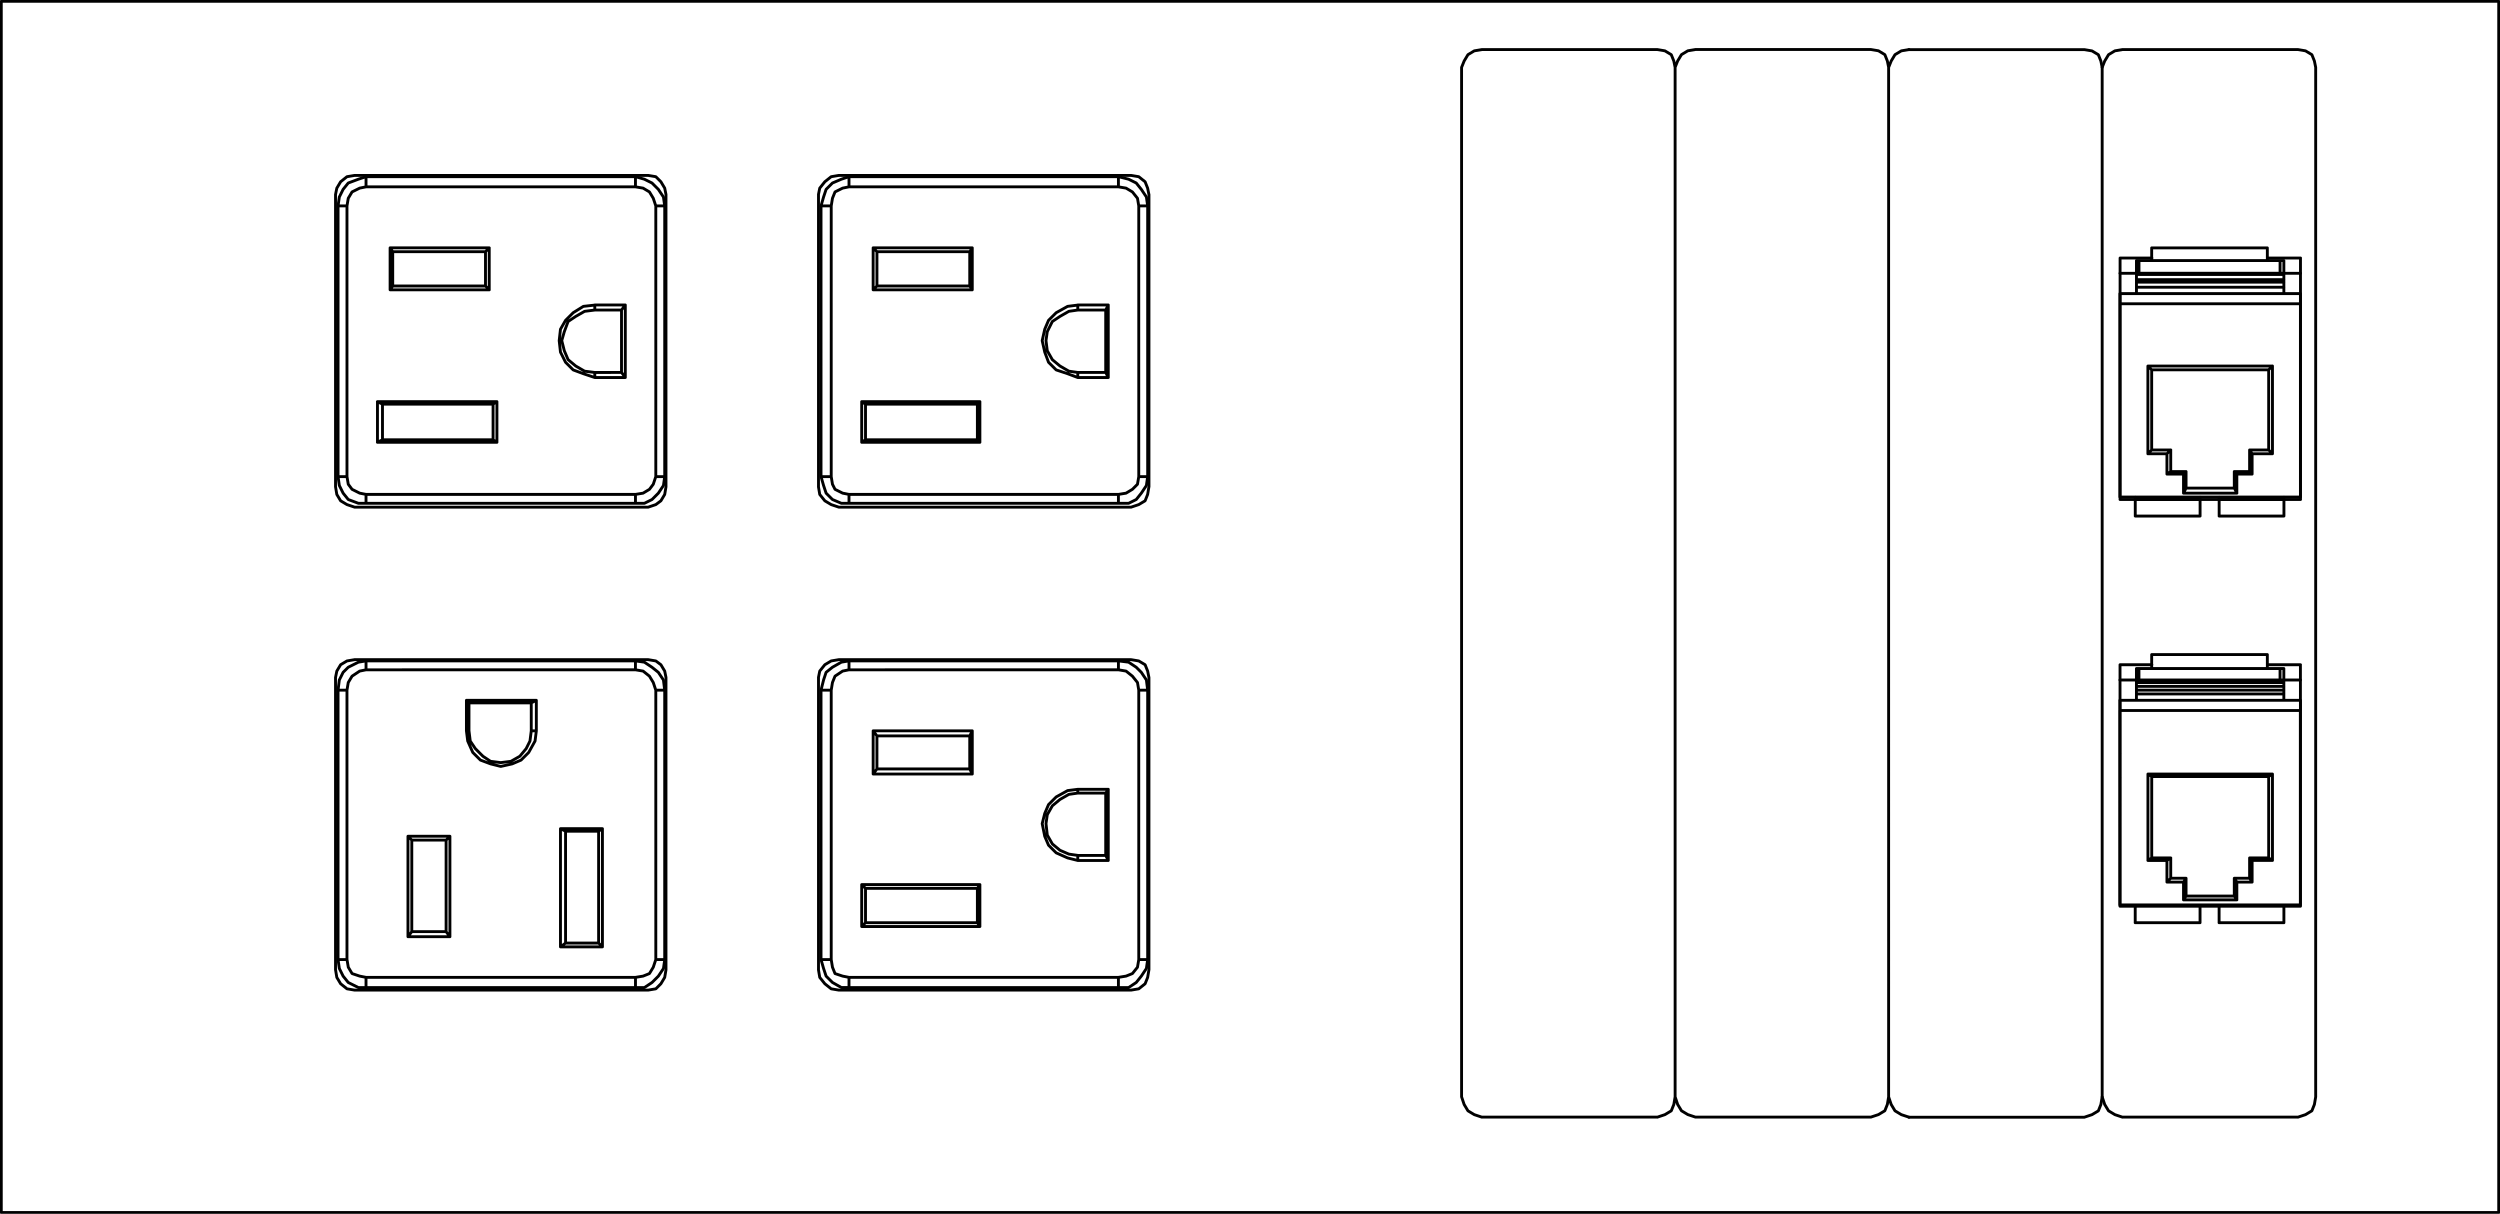
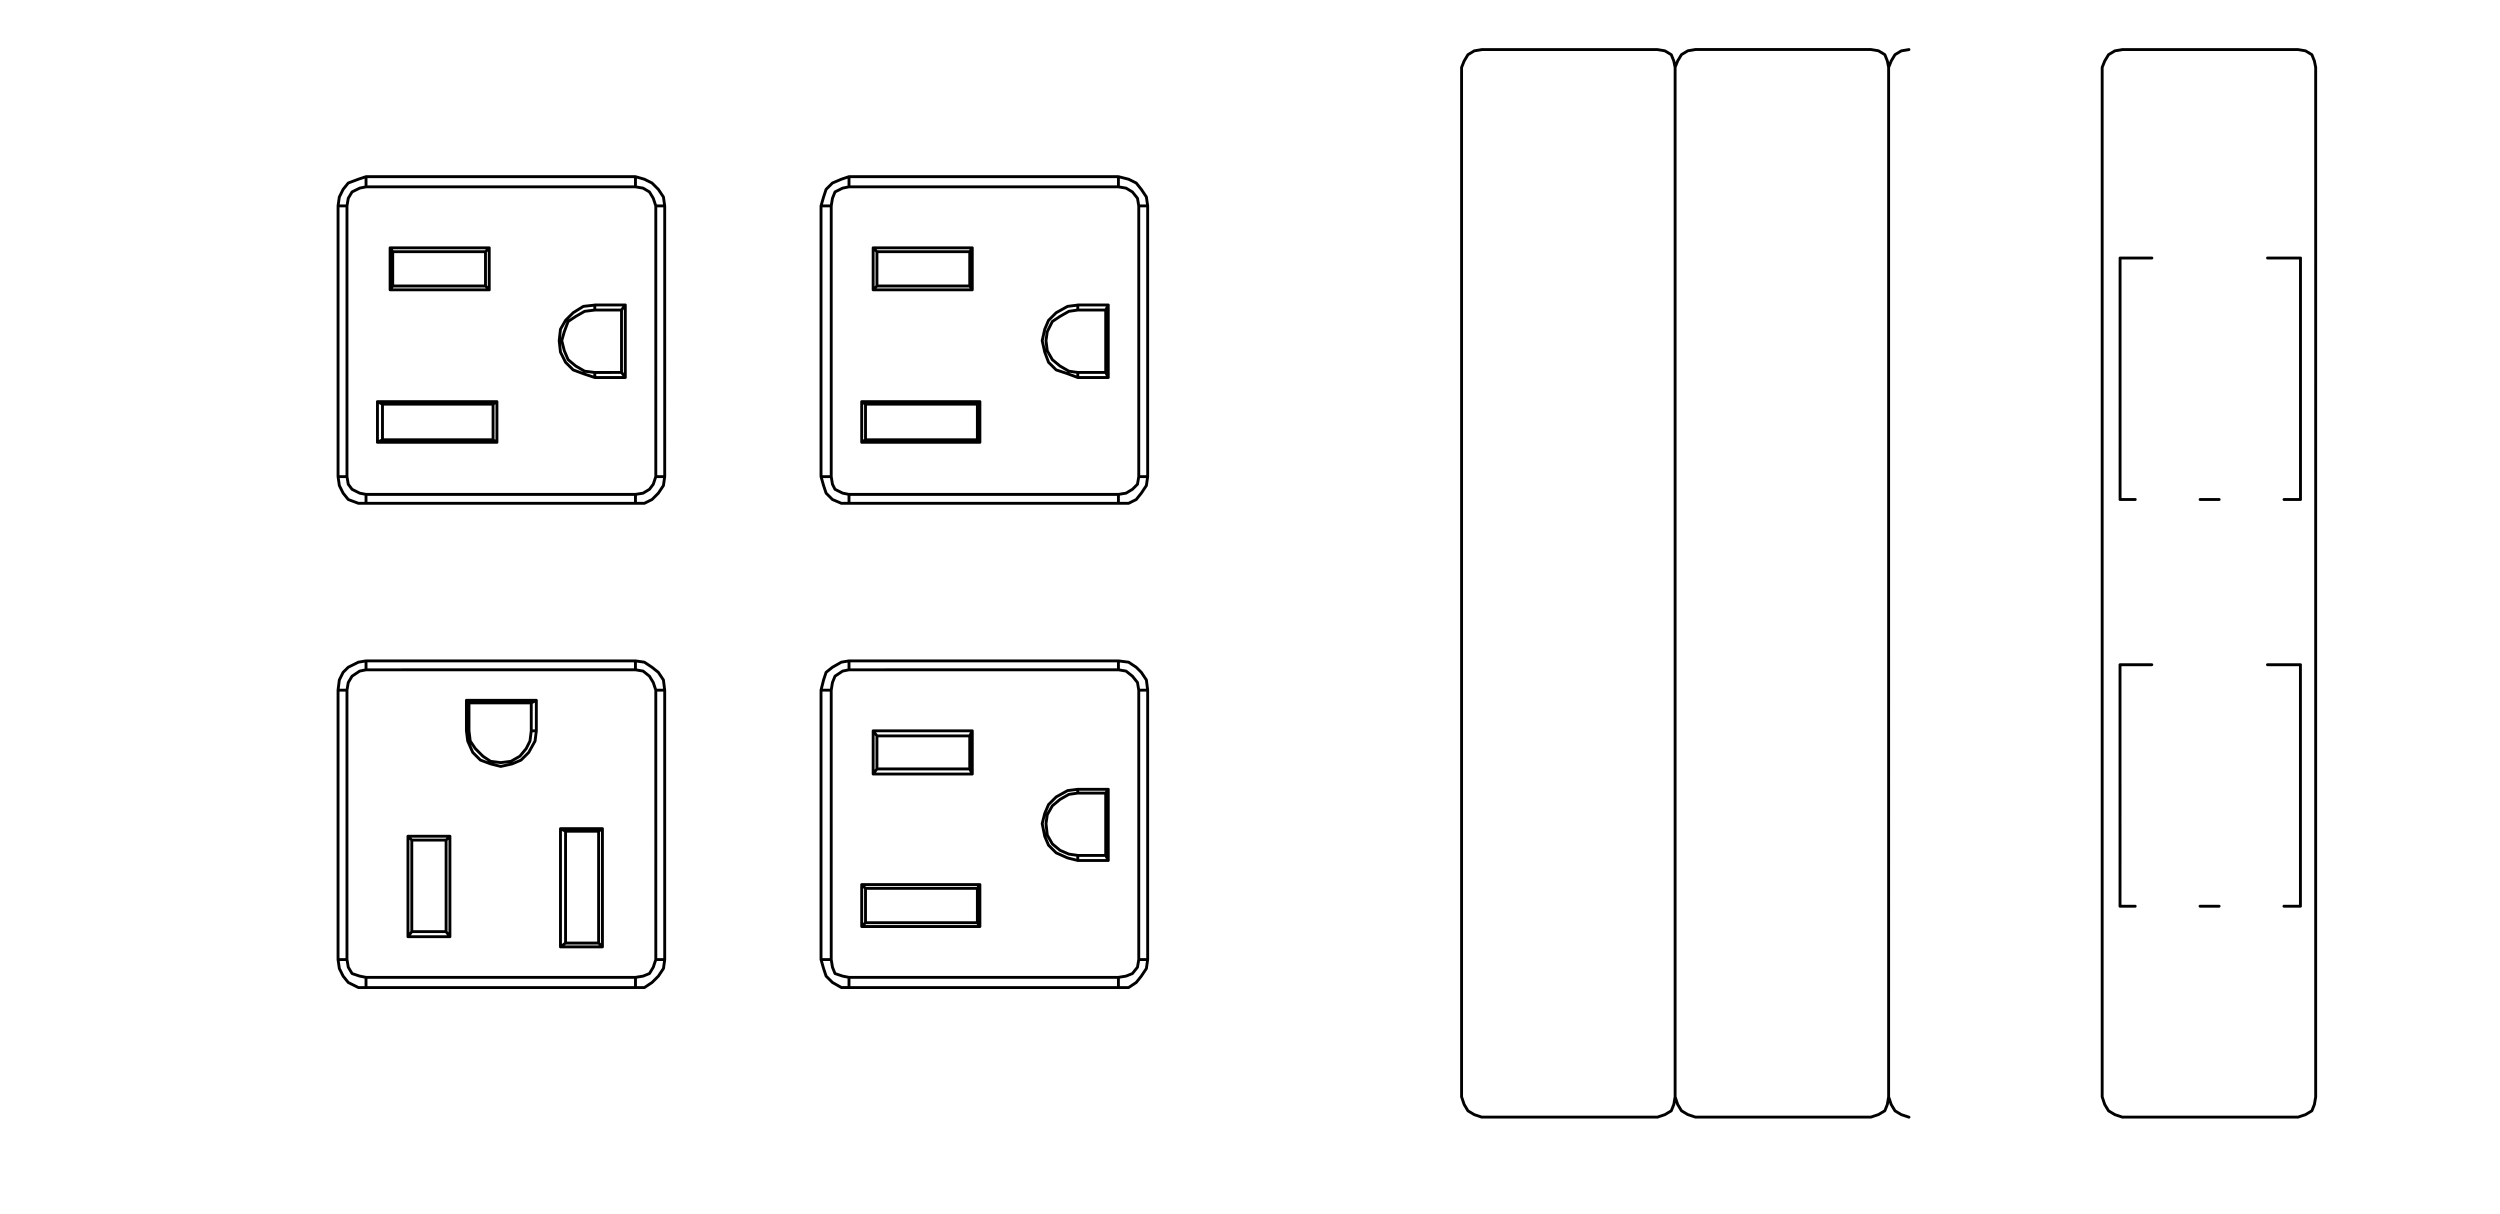
<svg xmlns="http://www.w3.org/2000/svg" width="216.54" height="105.134" viewBox="0 0 216.54 105.134">
  <defs>
    <clipPath id="clip-path">
-       <rect id="Rectangle_184" data-name="Rectangle 184" width="216.54" height="105.134" fill="none" stroke="#000" stroke-width="0.25" />
-     </clipPath>
+       </clipPath>
  </defs>
  <g id="Group_496" data-name="Group 496" transform="translate(-749 -951)">
    <g id="Group_254" data-name="Group 254" transform="translate(749 951)">
      <path id="Path_39" data-name="Path 39" d="M146.918,94.063l-.661-.219-.55-.332-.329-.55-.221-.658m0-89.169.221-.55.329-.55.55-.332.661-.111m-1.762,1.543V92.3m-1.541,1.759H128.425m0-92.472h15.191m0,0,.661.111.55.332.219.55.111.55m0,89.169-.111.658-.219.55-.55.332-.661.219m-15.191,0-.661-.219-.55-.332-.332-.55-.219-.658m0-89.169.219-.55.332-.55.55-.332.661-.111m-1.762,1.543V92.3m-1.541,1.759H109.929M108.167,92.3V3.134m1.762-1.543h15.193m0,0,.658.111.55.332.221.55.111.55m0,89.169-.111.658-.221.55-.55.332-.658.219m-15.193,0-.661-.219-.55-.332-.329-.55-.221-.658m0-89.169.221-.55.329-.55.55-.332.661-.111m72.217,1.543V92.3m-1.541,1.759H165.412M163.653,92.3V3.134m1.759-1.543h15.193m0,0,.661.111.55.332.219.55.111.55m0,89.169-.111.658-.219.55-.55.332-.661.219m-15.193,0-.658-.219-.55-.332-.332-.55-.219-.658m0-89.169.219-.55.332-.55.55-.332.658-.111m15.412,53.283V75.791m-14.311,0h-1.319m8.586,0h-1.651m8.7,0h-1.43m-14.2,0V54.874m12.771,0h2.86m-15.631,0h2.752m12.878-35.227V40.563m-14.311,0h-1.319m8.586,0h-1.651m8.7,0h-1.43m-14.2,0V19.647m12.771,0h2.86m-15.631,0h2.752M39.145,80.413V57.076m-.772,0h.772l-.111-.882-.44-.661-.55-.44-.661-.44-.772-.111m0,.772v-.772m0,0H13.275m0,.772v-.772l-.661.111-.88.44-.443.44-.329.661-.111.882m.772,0h-.772m0,0V80.413m2.423,1.541v.882H36.612M11.624,80.413h-.772l.111.772.329.661.443.55.88.44h.661m25.1-2.423h.772m-2.534,1.541v.882m0,0h.772l.661-.44.55-.55.44-.661.111-.772m-27.521,0,.111.661.329.55.661.221.55.108H36.612l.661-.108.55-.221.332-.55.219-.661V57.076l-.219-.661-.332-.55-.55-.44-.661-.111H13.275l-.55.111-.661.44-.329.55-.111.661V80.413m5.615-10.347h2.971m.332-.329-.332.329m0,0v7.927m.332.44-.332-.44H17.239m-.332.44.332-.44m0,0V70.065l-.332-.329M33.42,78.983H30.557m-.44.329.44-.329m0,0V69.293m-.44-.219.44.219H33.42m.332-.219-.332.219m0,0v9.689l.332.329m-16.845-.88h3.634m0,0v-8.7m0,0H16.907m0,0v8.7m16.845-9.357H30.117m0,0V79.312m0,0h3.634m0,0V69.075M28.026,57.956H21.971m.221.221h5.394m.44,2.42V57.956l-.44.221m0,0V60.6m-5.615,0,.111.882.44.99.661.661.88.329.882.221.99-.221.769-.329.661-.661.55-.99.111-.882m0,0h-.44l-.111.882-.329.658-.55.661-.772.44-.88.111-.882-.111L23.4,62.8l-.658-.661L22.3,61.48l-.108-.882m-.221-2.641V60.6h.221v-2.42l-.221-.221M55.108,40.893H78.444m0-.772v.772h.882l.661-.329.44-.55.44-.661.111-.772m-.772,0h.772m0,0V15.133m-.772,0h.772l-.111-.772-.44-.661-.44-.55-.661-.329-.882-.221m0,.882V12.6m0,0H55.108m-1.541,2.534h-.882V38.58m2.423-25.1V12.6l-.661.221-.772.329-.55.55-.219.661-.221.772m2.423,24.988v.772M53.567,38.58h-.882m0,0,.221.772.219.661.55.55.772.329h.661m0-27.411-.55.111-.661.329-.221.55-.108.661V38.58l.108.661.221.44.661.332.55.108H78.444l.661-.108.55-.332.44-.44.111-.661V15.133l-.111-.661-.44-.55-.55-.329-.661-.111H55.108M65.566,19.1v2.971m.219.332-.219-.332m0,0H57.528M57.2,22.4l.329-.332V19.1m-.329-.332.329.332m0,0h8.038l.219-.332M56.538,35.388V32.307m-.329-.221.329.221m0,0h9.689m.219-.221-.219.221v3.081m.219.221-.219-.221m0,0H56.538l-.329.221m.99-16.845V22.4m0,0h8.586m0,0V18.765m0,0H57.2M66.445,35.61V32.086m0,0H56.208m0,0V35.61m0,0H66.445m11.119-5.615V23.719m-.221.44v5.4m-2.42.44h2.642l-.221-.44m0,0h-2.42m0-5.836-.882.111-.99.55-.661.661-.329.769-.221.993.221.99.329.88.661.661.99.329.882.332m0,0v-.44l-.772-.111L73.382,29l-.661-.55-.44-.772-.111-.88.111-.772.44-.88.661-.442.769-.44.772-.111m2.642-.44H74.923v.44h2.42l.221-.44M13.275,40.893H36.612m0-.772v.772h.772l.661-.329.55-.55.44-.661.111-.772m-.772,0h.772m0,0V15.133m-.772,0h.772l-.111-.772-.44-.661-.55-.55-.661-.329-.772-.221m0,.882V12.6m0,0H13.275m-1.651,2.534h-.772V38.58m2.423-25.1V12.6l-.661.221-.88.329-.443.55-.329.661-.111.772m2.423,24.988v.772M11.624,38.58h-.772m1.762,2.312h.661M10.852,38.58l.111.772.329.661.443.55.88.329m.661-27.411-.55.111-.661.329-.329.55-.111.661V38.58l.111.661.329.44.661.332.55.108H36.612l.661-.108.55-.332.332-.44.219-.661V15.133l-.219-.661-.332-.55-.55-.329-.661-.111H13.275M23.622,19.1v2.971m.329.332-.329-.332m0,0H15.587m-.221.332.221-.332V19.1m-.221-.332.221.332m0,0h8.035l.329-.332M14.7,35.388V32.307m-.44-.221.44.221m0,0h9.579m.329-.221-.329.221v3.081m.329.221-.329-.221m0,0H14.7l-.44.221m1.1-16.845V22.4m0,0h8.586m0,0V18.765m0,0H15.366M24.613,35.61V32.086m0,0H14.265m0,0V35.61m0,0H24.613m11.119-5.615V23.719m-.329.44v5.4m-2.312.44h2.642l-.329-.44m0,0H33.09m0-5.836-.99.111-.882.55-.661.661-.44.769-.111.993.111.99.44.88.661.661.882.329.99.332m0,0v-.44l-.882-.111L31.439,29l-.661-.55-.329-.772-.221-.88.221-.772.329-.88.661-.442.769-.44.882-.111m2.642-.44H33.09v.44H35.4l.329-.44M55.108,82.836H78.444m0-.882v.882h.882l.661-.44.44-.55.44-.661.111-.772m-.772,0h.772m0,0V57.076m-.772,0h.772l-.111-.882-.44-.661-.44-.44-.661-.44-.882-.111m0,.772v-.772m0,0H55.108m-1.541,2.534h-.882V80.413m2.423-25.1v-.772l-.661.111-.772.44-.55.44-.219.661-.221.882m2.423,24.877v.882m-1.541-2.423h-.882m0,0,.221.772.219.661.55.55.772.44h.661m0-27.521-.55.111-.661.44-.221.55-.108.661V80.413l.108.661.221.55.661.221.55.108H78.444l.661-.108.55-.221.44-.55.111-.661V57.076l-.111-.661-.44-.55-.55-.44-.661-.111H55.108m10.458,5.723V63.9m.219.44-.219-.44m0,0H57.528m-.329.44.329-.44V61.037M57.2,60.6l.329.44m0,0h8.038l.219-.44M56.538,77.221V74.247m-.329-.329.329.329m0,0h9.689m.219-.329-.219.329v2.973m.219.329-.219-.329m0,0H56.538l-.329.329M57.2,60.6V64.34m0,0h8.586m0,0V60.6m0,0H57.2M66.445,77.55V73.918m0,0H56.208m0,0V77.55m0,0H66.445m11.119-5.723V65.662m-.221.329v5.4m-2.42.44h2.642l-.221-.44m0,0h-2.42m0-5.726-.882.111-.99.55-.661.661-.329.769-.221.882.221,1.1.329.769.661.661.99.44.882.221m0,0v-.44l-.772-.111-.769-.332-.661-.55-.44-.769-.111-.99.111-.772.44-.772.661-.55.769-.44.772-.111m2.642-.329H74.923v.329h2.42l.221-.329" transform="translate(18.429 2.702)" fill="none" stroke="#000" stroke-linecap="round" stroke-linejoin="round" stroke-width="0.25" />
      <g id="Group_253" data-name="Group 253" transform="translate(0 0)">
        <g id="Group_252" data-name="Group 252" clip-path="url(#clip-path)">
          <path id="Path_40" data-name="Path 40" d="M216.359.041H.041m0,104.913H216.359M28.992,42.095V16.775m1.651-1.651h25.43m1.541,1.651v25.32m-1.541,1.762H30.644M28.992,83.927V58.607m1.651-1.541h25.43m1.541,1.541v25.32m-1.541,1.762H30.644M72.587,15.124h25.32m1.541,1.651v25.32m-1.541,1.762H72.587m-1.762-1.762V16.775M97.907,85.689H72.587m26.86-27.082v25.32m-26.86-26.86h25.32M70.825,83.927V58.607M30.644,15.124l-.661.111-.55.44-.329.55-.111.55m28.622,0-.111-.55-.329-.55-.44-.44-.661-.111m0,28.733.661-.221.44-.329.329-.55.111-.661m-28.622,0,.111.661.329.55.55.329.661.221m0,13.21-.661.111-.55.329-.329.55-.111.55m28.622,0-.111-.55-.329-.55-.44-.329-.661-.111m0,28.622.661-.111.44-.44.329-.55.111-.661m-28.622,0,.111.661.329.55.55.44.661.111m68.8-68.914-.111-.55-.219-.55-.55-.44-.661-.111m0,28.733.661-.221.55-.329.219-.55.111-.661m-28.622,0,.111.661.44.55.55.329.661.221m0-28.733-.661.111-.55.44-.44.55-.111.55m0,67.152.111.661.44.55.55.44.661.111m25.32,0,.661-.111.55-.44.219-.55.111-.661m0-25.32-.111-.55-.219-.55-.55-.329-.661-.111m-25.32,0-.661.111-.55.329-.44.55-.111.55M.041.041V104.954m216.318,0V.041M184.874,78.312v1.541m12.878,0V78.312m-5.612,0v.111m0,0v1.43m-1.651,0V78.312m-6.937-13.1h0m0,2.091h0m15.633-2.091h0m0,2.091h0m-14.2-8.475h-1.433m15.633,0h-1.433m-12.768.88h12.768m-12.768.329h12.768m-12.768-.658h12.768M185.2,57.836h1.1m10.018,0h1.1m-12.22.993h12.22m-12.439.219h12.768m-12.768,0v.332m0,0v.329m0,0v.329m0,0v.55m12.768,0v-.55m0,0v-.329m0,0v-.329m0,0v-.332m0,0v-.219m-12.768,0v.219m12.439-.219v-.993m0,0h.329m0,0v.993m0,0h-.329m-12.439,0v-.993m0,0h.219m0,0v.993m0,0h-.219m1.319-.993h10.018M186.3,56.627h10.018m0,1.209V56.627m-10.018,0v1.209m5.836,20.587h5.612m-5.612,1.43h5.612m-12.878,0h5.615m-5.615-1.43h5.615m1.651-.111h5.612m-12.878,0h5.615m7.264,0h1.433m-8.7,0h1.651m-8.588,0h1.322m14.311,0h0m-15.633,0h0m0-17.724h0m15.633,0h0m0,17.724V61.47m-15.633,0V78.312M199.185,61.47v-.882m0,0H183.552v.882m0,0h15.633M187.626,76.332h1.43m.221-.332h-1.322m5.5,0v1.543m.221.329V76.332m-6.055-1.873v1.873l.329-.332m0,0V74.241m8.807-7.266H185.975m.329.219h10.129m.329,7.266V66.974l-.329.219v7.048M195,74.459h1.762l-.329-.219h-1.651m-8.478,0V67.193l-.329-.219v7.485M195,76.332V74.459l-.219-.219V76m-6.826-1.759H186.3l-.329.219h1.651l.329-.219m5.726,2.091H195L194.782,76H193.46l.221.332m-4.625,1.541h4.625l-.221-.329h-4.182m-.221-1.211.221-.332m-.221.332v1.541l.221-.329V76m-4.4-33.026v1.651m12.878,0V42.974m-5.612,0V43.2m0,0v1.43m-1.651,0V42.974m-6.937-12.989h0m0,2.091h0m15.633-2.091h0m0,2.091h0m-14.2-8.475h-1.433m15.633,0h-1.433m-12.768.769h12.768m-12.768.44h12.768m-12.768-.658h12.768M185.2,22.5h1.1m10.018,0h1.1M185.2,23.6h12.22m-12.439.108h12.768m-12.768,0v.443m0,0v.219m0,0v.44m0,0v.55m12.768,0v-.55m0,0v-.44m0,0v-.219m0,0v-.443m0,0V23.6m-12.768,0v.108m12.439-.108V22.5m0,0h.329m0,0v1.1m0,0h-.329m-12.439,0V22.5m0,0h.219m0,0v1.1m0,0h-.219m1.319-1.1h10.018M186.3,21.4h10.018m0,1.1V21.4m-10.018,0v1.1M192.141,43.2h5.612m-5.612,1.43h5.612m-12.878,0h5.615m-5.615-1.43h5.615m1.651-.221h5.612m-12.878,0h5.615m7.264,0h1.433m-8.7,0h1.651m-8.588,0h1.322m14.311,0h0m-15.633,0h0m0-17.614h0m15.633,0h0m0,17.614V26.243m-15.633,0V42.974m15.633-16.731v-.882m0,0H183.552v.882m0,0h15.633M187.626,40.994h1.43m.221-.221h-1.322m5.5,0v1.433m.221.44V40.994m-6.055-1.762v1.762l.329-.221m0,0V38.9m8.807-7.266H185.975m.329.329h10.129m.329,7.266v-7.6l-.329.329V38.9M195,39.232h1.762l-.329-.329h-1.651M186.3,31.966l-.329-.329v7.6m.329-.329V31.966m8.7,9.028V39.232l-.219-.329v1.87m-6.826-1.87H186.3l-.329.329h1.651l.329-.329m5.726,2.091H195l-.219-.221H193.46l.221.221m-4.625,1.651h4.625l-.221-.44h-4.182m-.221-1.211.221-.221m-.221.221v1.651l.221-.44V40.773M180.471,96.7H165.277m0-92.472h15.193m0,0,.661.111.55.329.219.55.111.55m0,89.169-.111.661-.219.55-.55.329-.661.221" transform="translate(0.07 0.07)" fill="none" stroke="#000" stroke-linecap="round" stroke-linejoin="round" stroke-width="0.25" />
        </g>
      </g>
    </g>
  </g>
</svg>